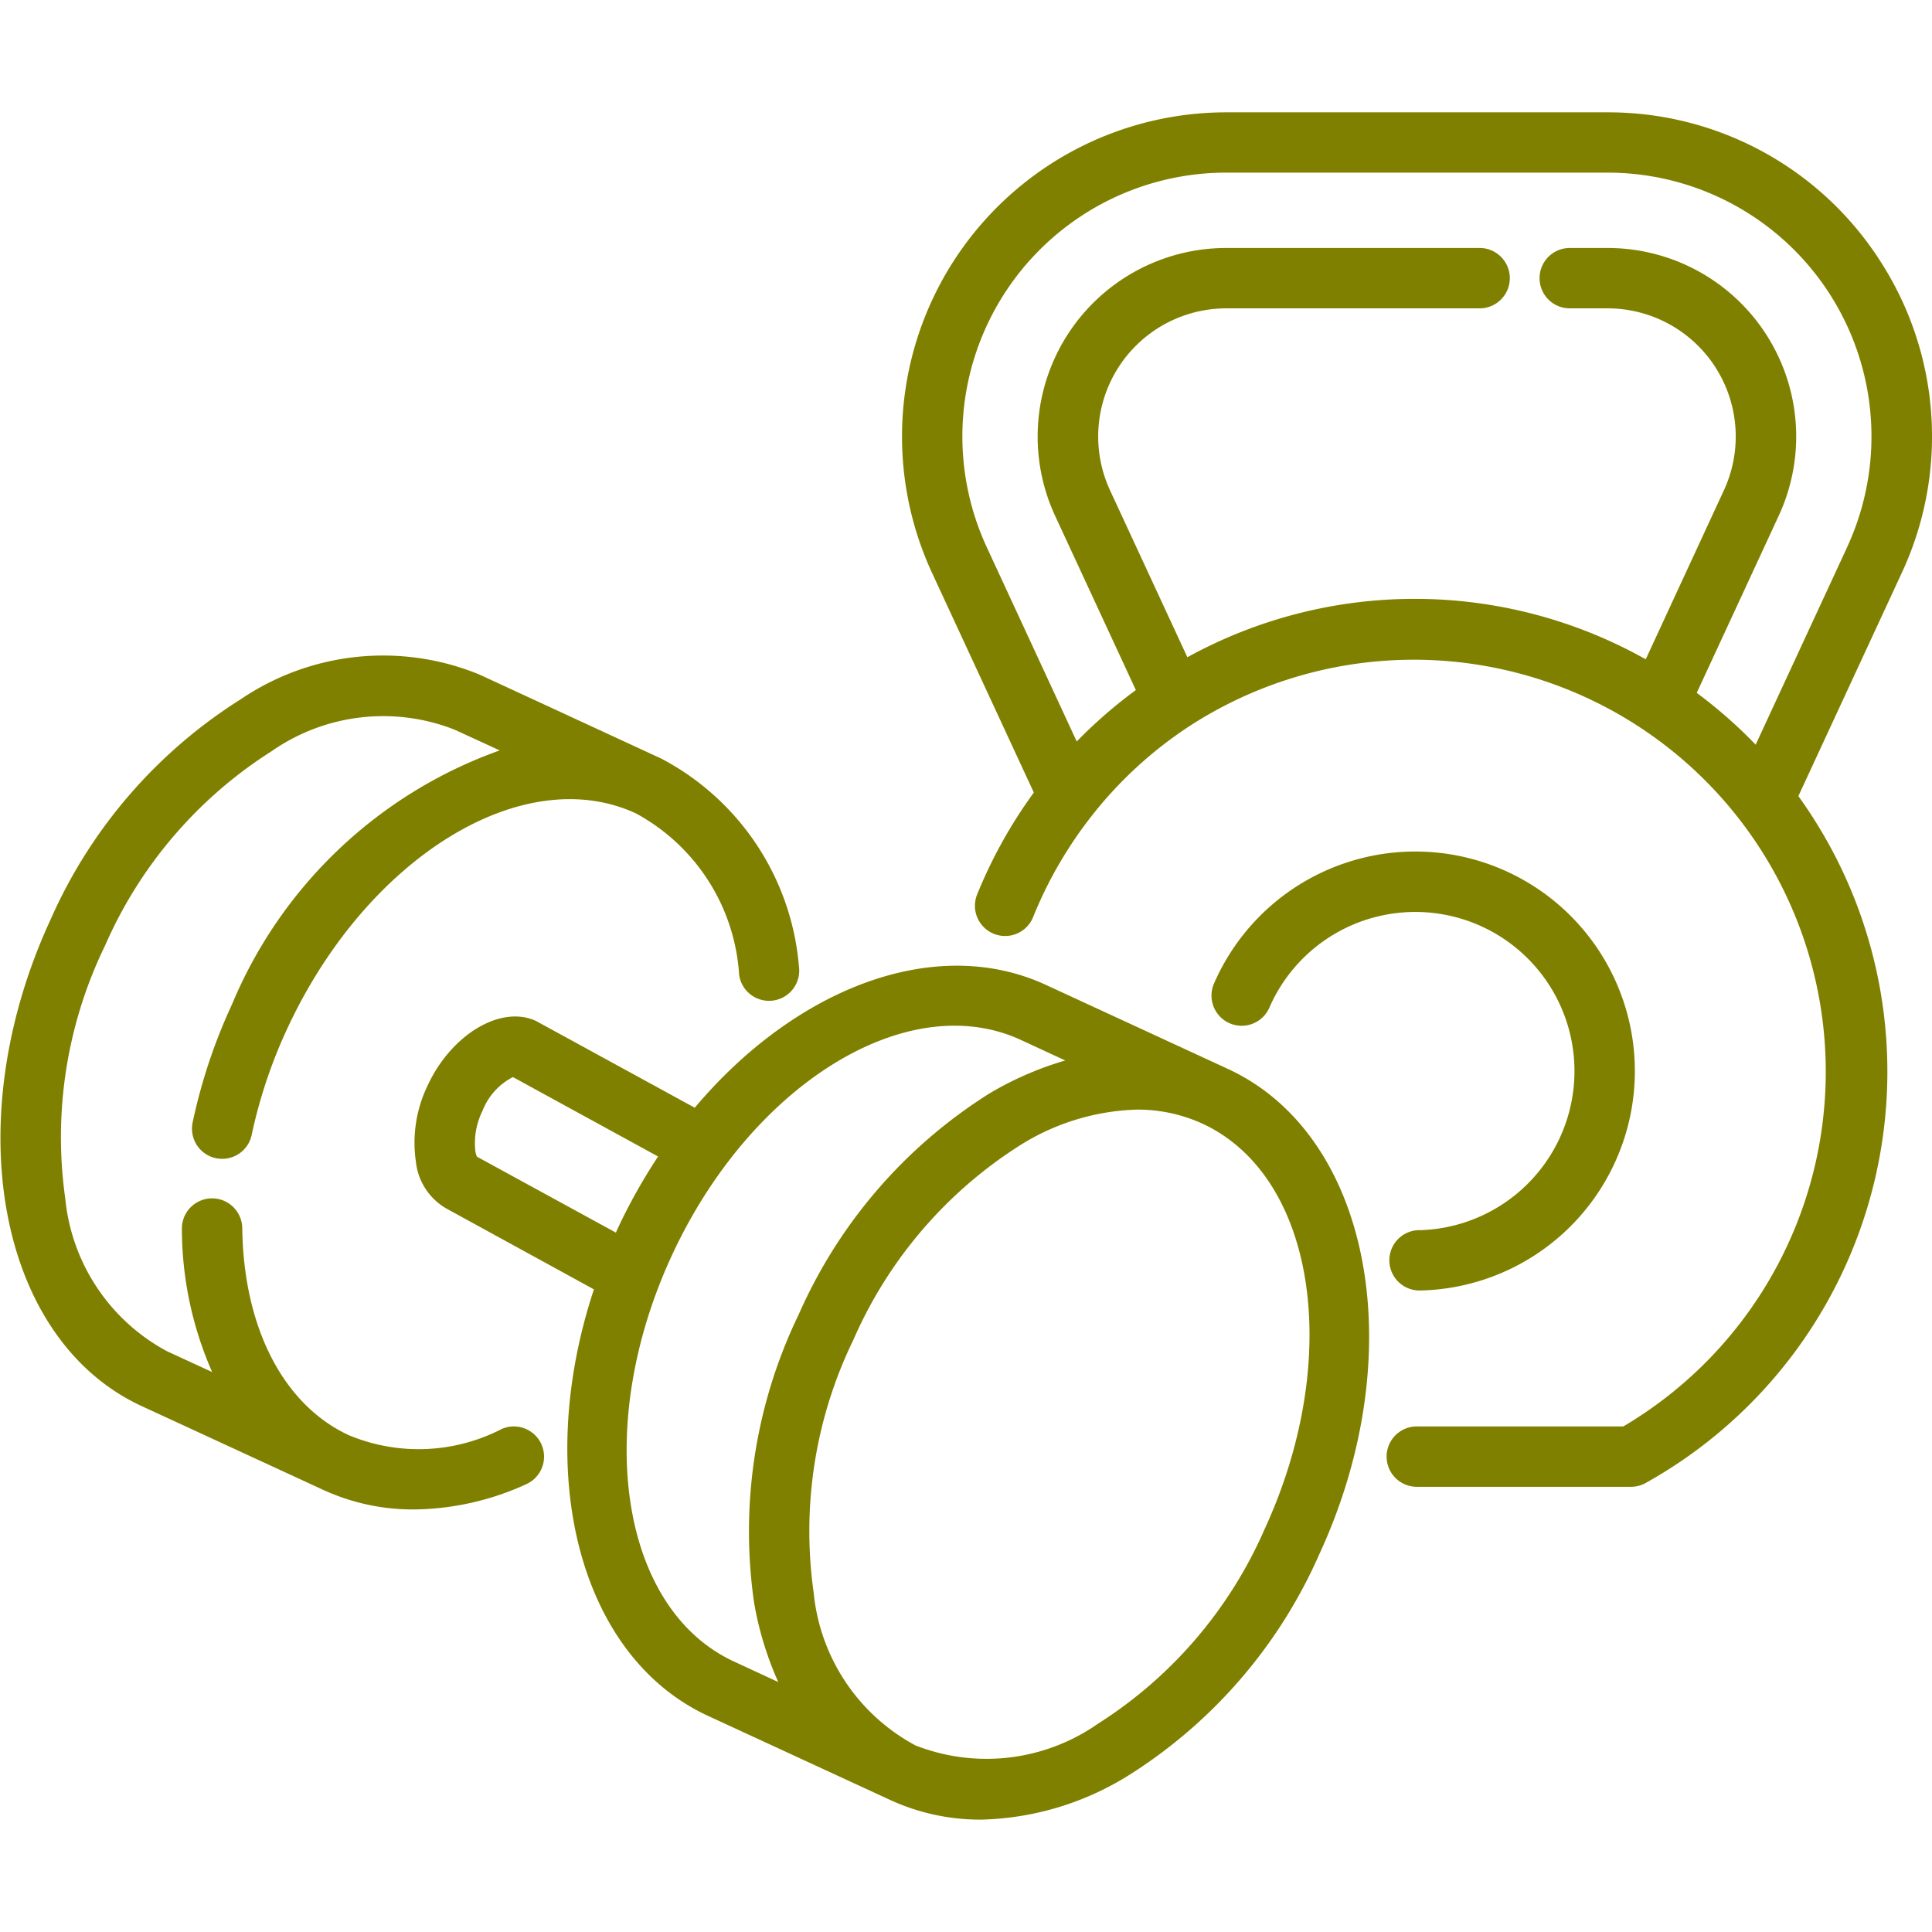
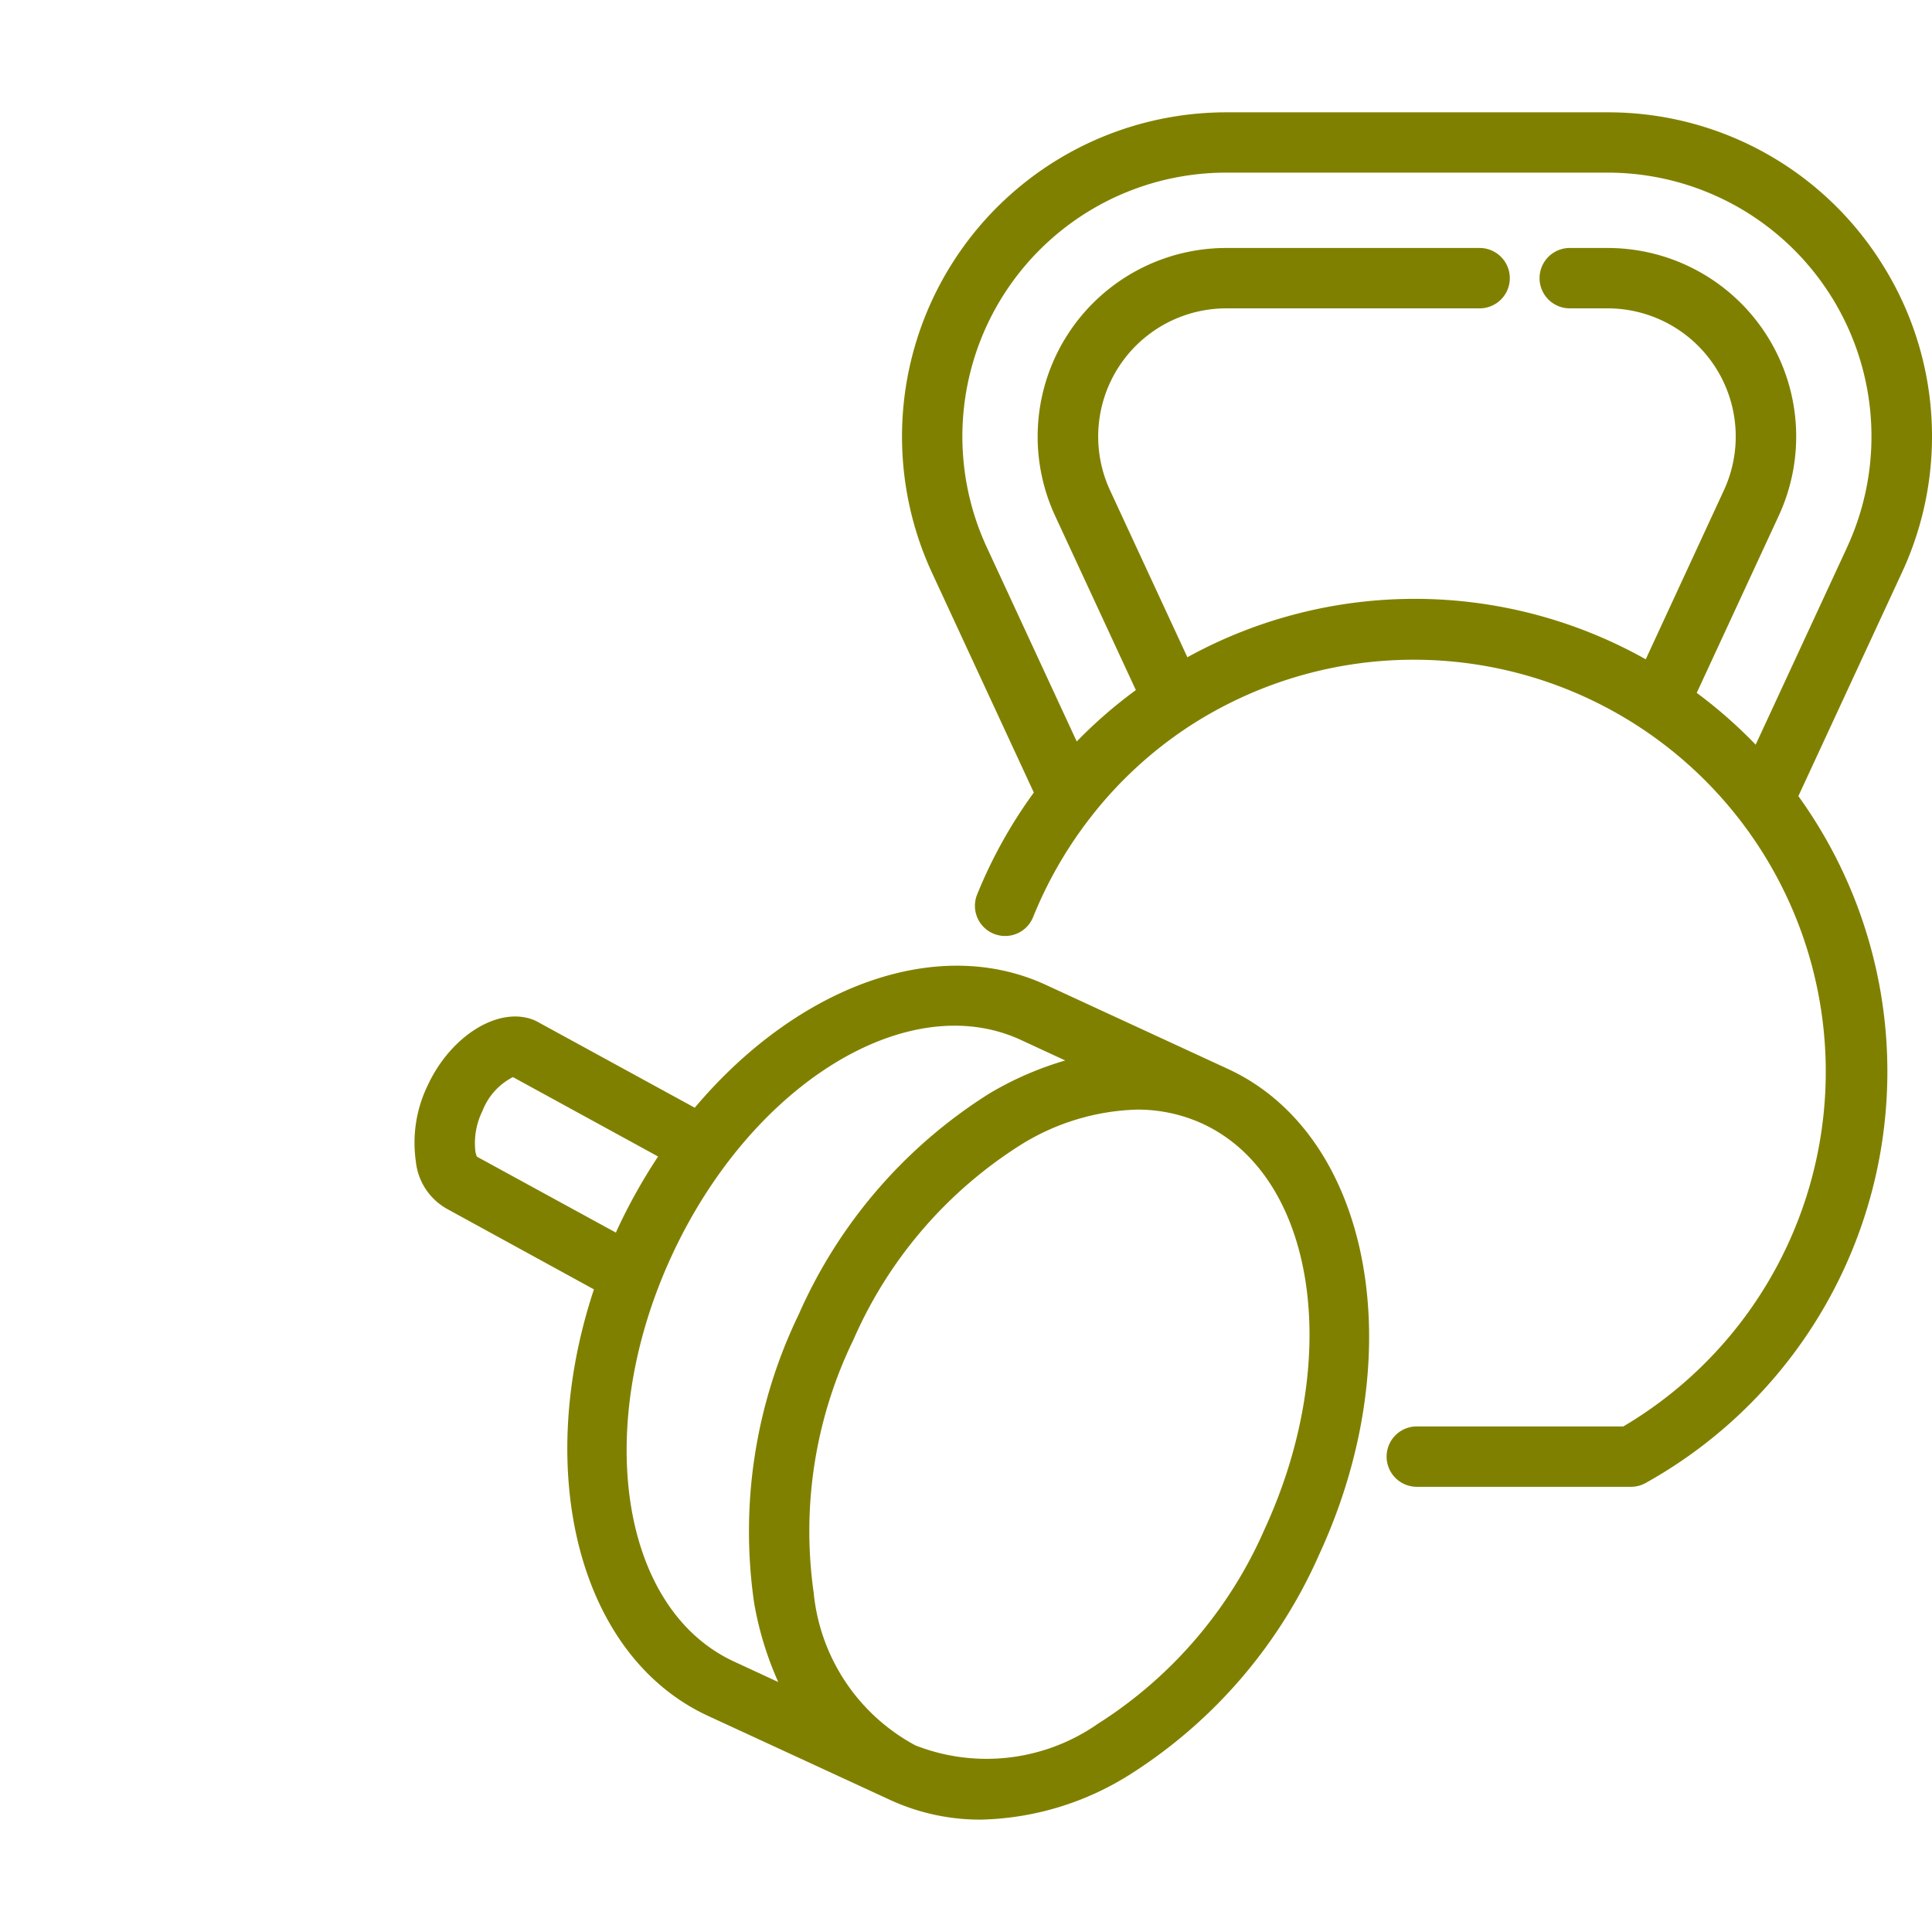
<svg xmlns="http://www.w3.org/2000/svg" version="1.1" width="512" height="512" x="0" y="0" viewBox="0 0 48 48" style="enable-background:new 0 0 512 512" xml:space="preserve" class="">
  <g>
    <path d="m30.505 26.556-4.518-2.086c-2.746-1.269-6.218.074-8.726 3.051l-3.943-2.155c-.875-.407-2.107.338-2.692 1.6a3.26 3.26 0 0 0-.295 1.884 1.53 1.53 0 0 0 .774 1.184l3.651 2c-1.511 4.558-.377 9.117 2.842 10.6l4.517 2.085a5.35 5.35 0 0 0 2.258.489 7.222 7.222 0 0 0 3.667-1.1 12.364 12.364 0 0 0 4.736-5.49c2.313-5.001 1.294-10.418-2.271-12.062Zm-18.656 2.181a.561.561 0 0 1-.039-.137 1.808 1.808 0 0 1 .177-1 1.585 1.585 0 0 1 .757-.84l3.606 1.973a13.963 13.963 0 0 0-1.024 1.834l-.024.057Zm4.839 2.463c1.966-4.257 5.854-6.663 8.671-5.365l1.107.512a8.165 8.165 0 0 0-1.886.821 12.361 12.361 0 0 0-4.736 5.489 12.377 12.377 0 0 0-1.108 7.166 8.2 8.2 0 0 0 .6 1.967l-1.1-.51c-2.823-1.304-3.514-5.826-1.548-10.08ZM31.415 38a10.872 10.872 0 0 1-4.14 4.828 4.834 4.834 0 0 1-4.531.536 4.838 4.838 0 0 1-2.529-3.8 10.867 10.867 0 0 1 .99-6.283 10.862 10.862 0 0 1 4.14-4.828 5.752 5.752 0 0 1 2.9-.885 3.869 3.869 0 0 1 1.627.348c2.818 1.301 3.509 5.823 1.543 10.084Z" fill="#808000" data-original="#000000" />
-     <path d="M12.46 35.505a4.5 4.5 0 0 1-3.791.153c-1.628-.752-2.619-2.675-2.65-5.145a.75.75 0 0 0-.75-.74h-.01a.75.75 0 0 0-.74.76 8.869 8.869 0 0 0 .752 3.555l-1.12-.516a4.841 4.841 0 0 1-2.53-3.8 10.875 10.875 0 0 1 .991-6.283 10.868 10.868 0 0 1 4.14-4.828 4.844 4.844 0 0 1 4.53-.537.458.458 0 0 0 .046.02l1.087.5a11.322 11.322 0 0 0-6.647 6.3 13.784 13.784 0 0 0-.982 2.942.75.75 0 0 0 .578.889.768.768 0 0 0 .157.016.749.749 0 0 0 .732-.595 12.346 12.346 0 0 1 .876-2.623c1.966-4.256 5.855-6.668 8.671-5.364a4.915 4.915 0 0 1 2.564 4.013.75.75 0 0 0 1.485-.214 6.434 6.434 0 0 0-3.42-5.161l-4.516-2.087a.532.532 0 0 0-.05-.021 6.3 6.3 0 0 0-5.876.63 12.367 12.367 0 0 0-4.736 5.489c-2.313 5.015-1.295 10.43 2.271 12.077L8.04 37.02a5.334 5.334 0 0 0 2.249.482 6.848 6.848 0 0 0 2.784-.627.75.75 0 0 0-.613-1.37ZM35.259 30.562a.75.75 0 0 0 .018 1.5h.023a5.454 5.454 0 1 0-5.138-7.627.75.75 0 0 0 1.375.6 3.954 3.954 0 1 1 3.726 5.529Z" fill="#808000" data-original="#000000" />
    <path d="M46.729 6.509a8.022 8.022 0 0 0-6.789-3.718h-9.475a8.056 8.056 0 0 0-7.309 11.441l2.529 5.459a11.826 11.826 0 0 0-1.415 2.549.75.75 0 0 0 1.392.558A10.331 10.331 0 0 1 27.1 20.3a.34.34 0 0 0 .023-.03 10.156 10.156 0 0 1 2.352-2.179c.006 0 .009-.008.015-.01a10.236 10.236 0 1 1 10.842 17.358H35.2a.75.75 0 0 0 0 1.5h5.329a.747.747 0 0 0 .367-.1 11.7 11.7 0 0 0 3.784-17.06l2.57-5.548a8.023 8.023 0 0 0-.521-7.722Zm-.84 7.092-2.27 4.9a11.8 11.8 0 0 0-1.464-1.287l2.037-4.4a4.684 4.684 0 0 0-4.252-6.653H39a.75.75 0 0 0 0 1.5h.937a3.184 3.184 0 0 1 2.891 4.524l-1.94 4.195a11.721 11.721 0 0 0-11.388-.051l-1.92-4.144a3.184 3.184 0 0 1 2.89-4.524h6.291a.75.75 0 0 0 0-1.5h-6.296a4.686 4.686 0 0 0-4.251 6.655l2.006 4.329a11.642 11.642 0 0 0-1.469 1.277L24.518 13.6a6.554 6.554 0 0 1 5.947-9.311h9.475a6.555 6.555 0 0 1 5.949 9.31Z" fill="#808000" data-original="#000000" />
  </g>
</svg>